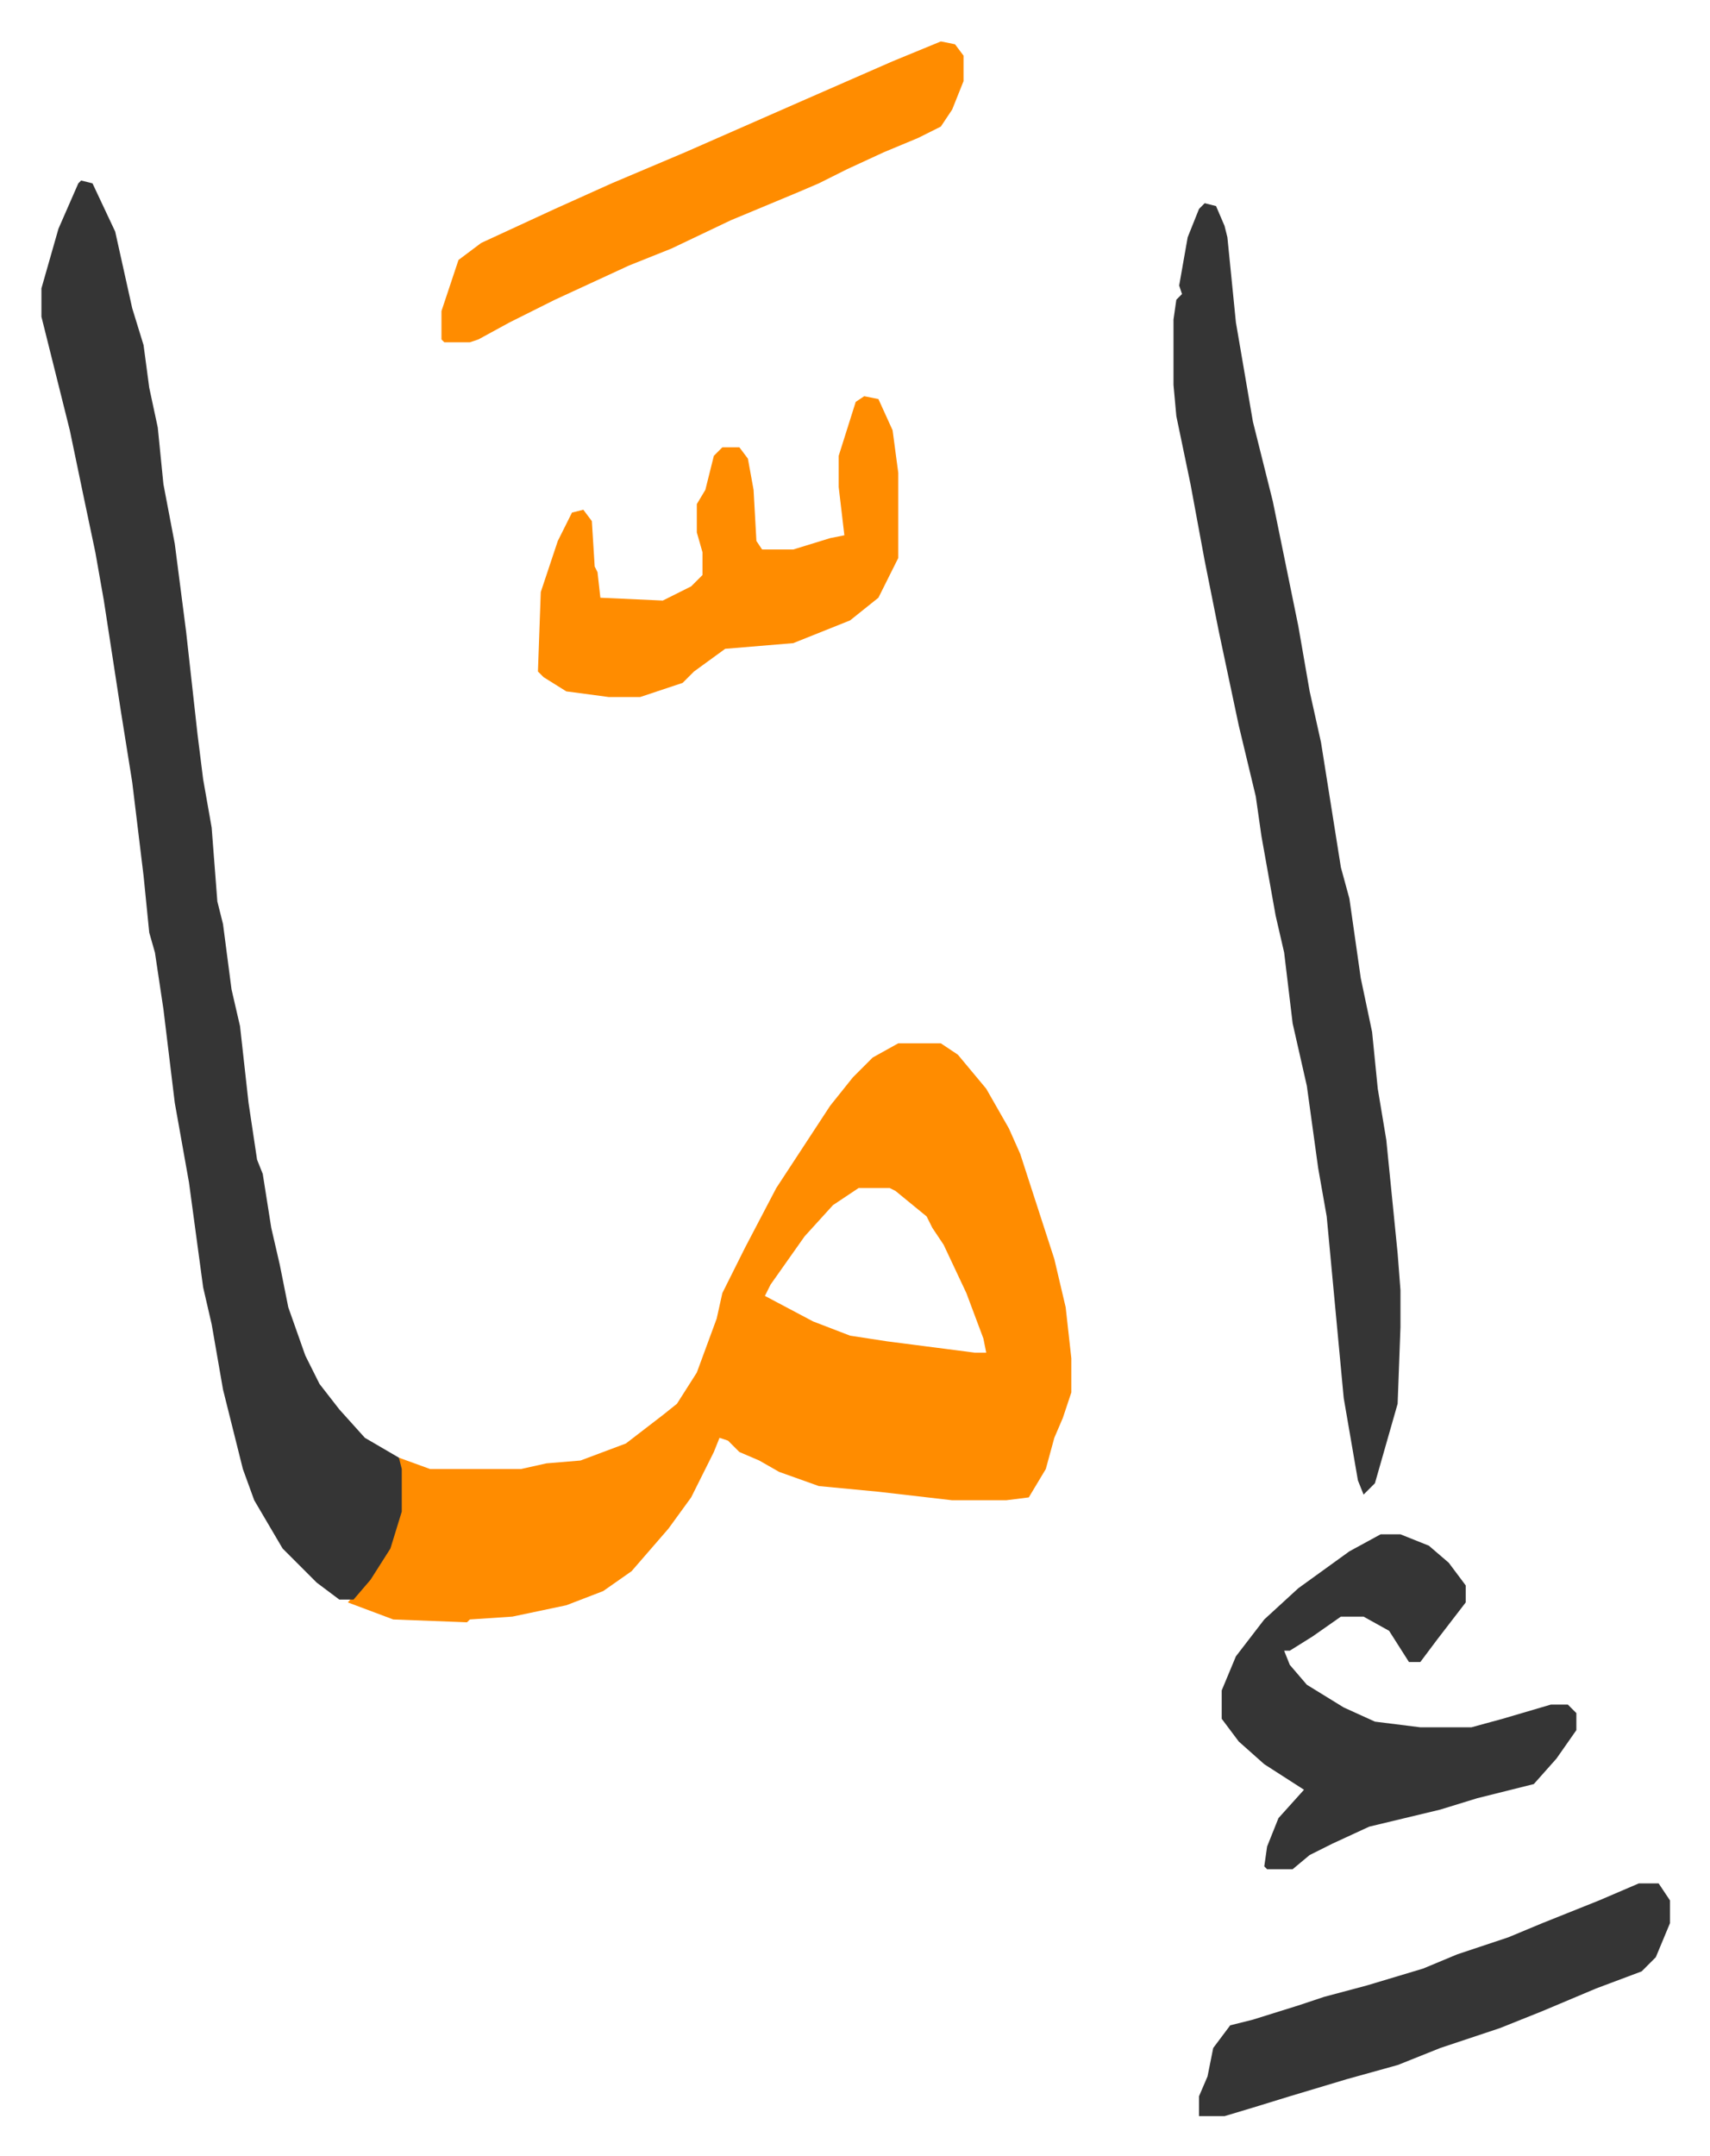
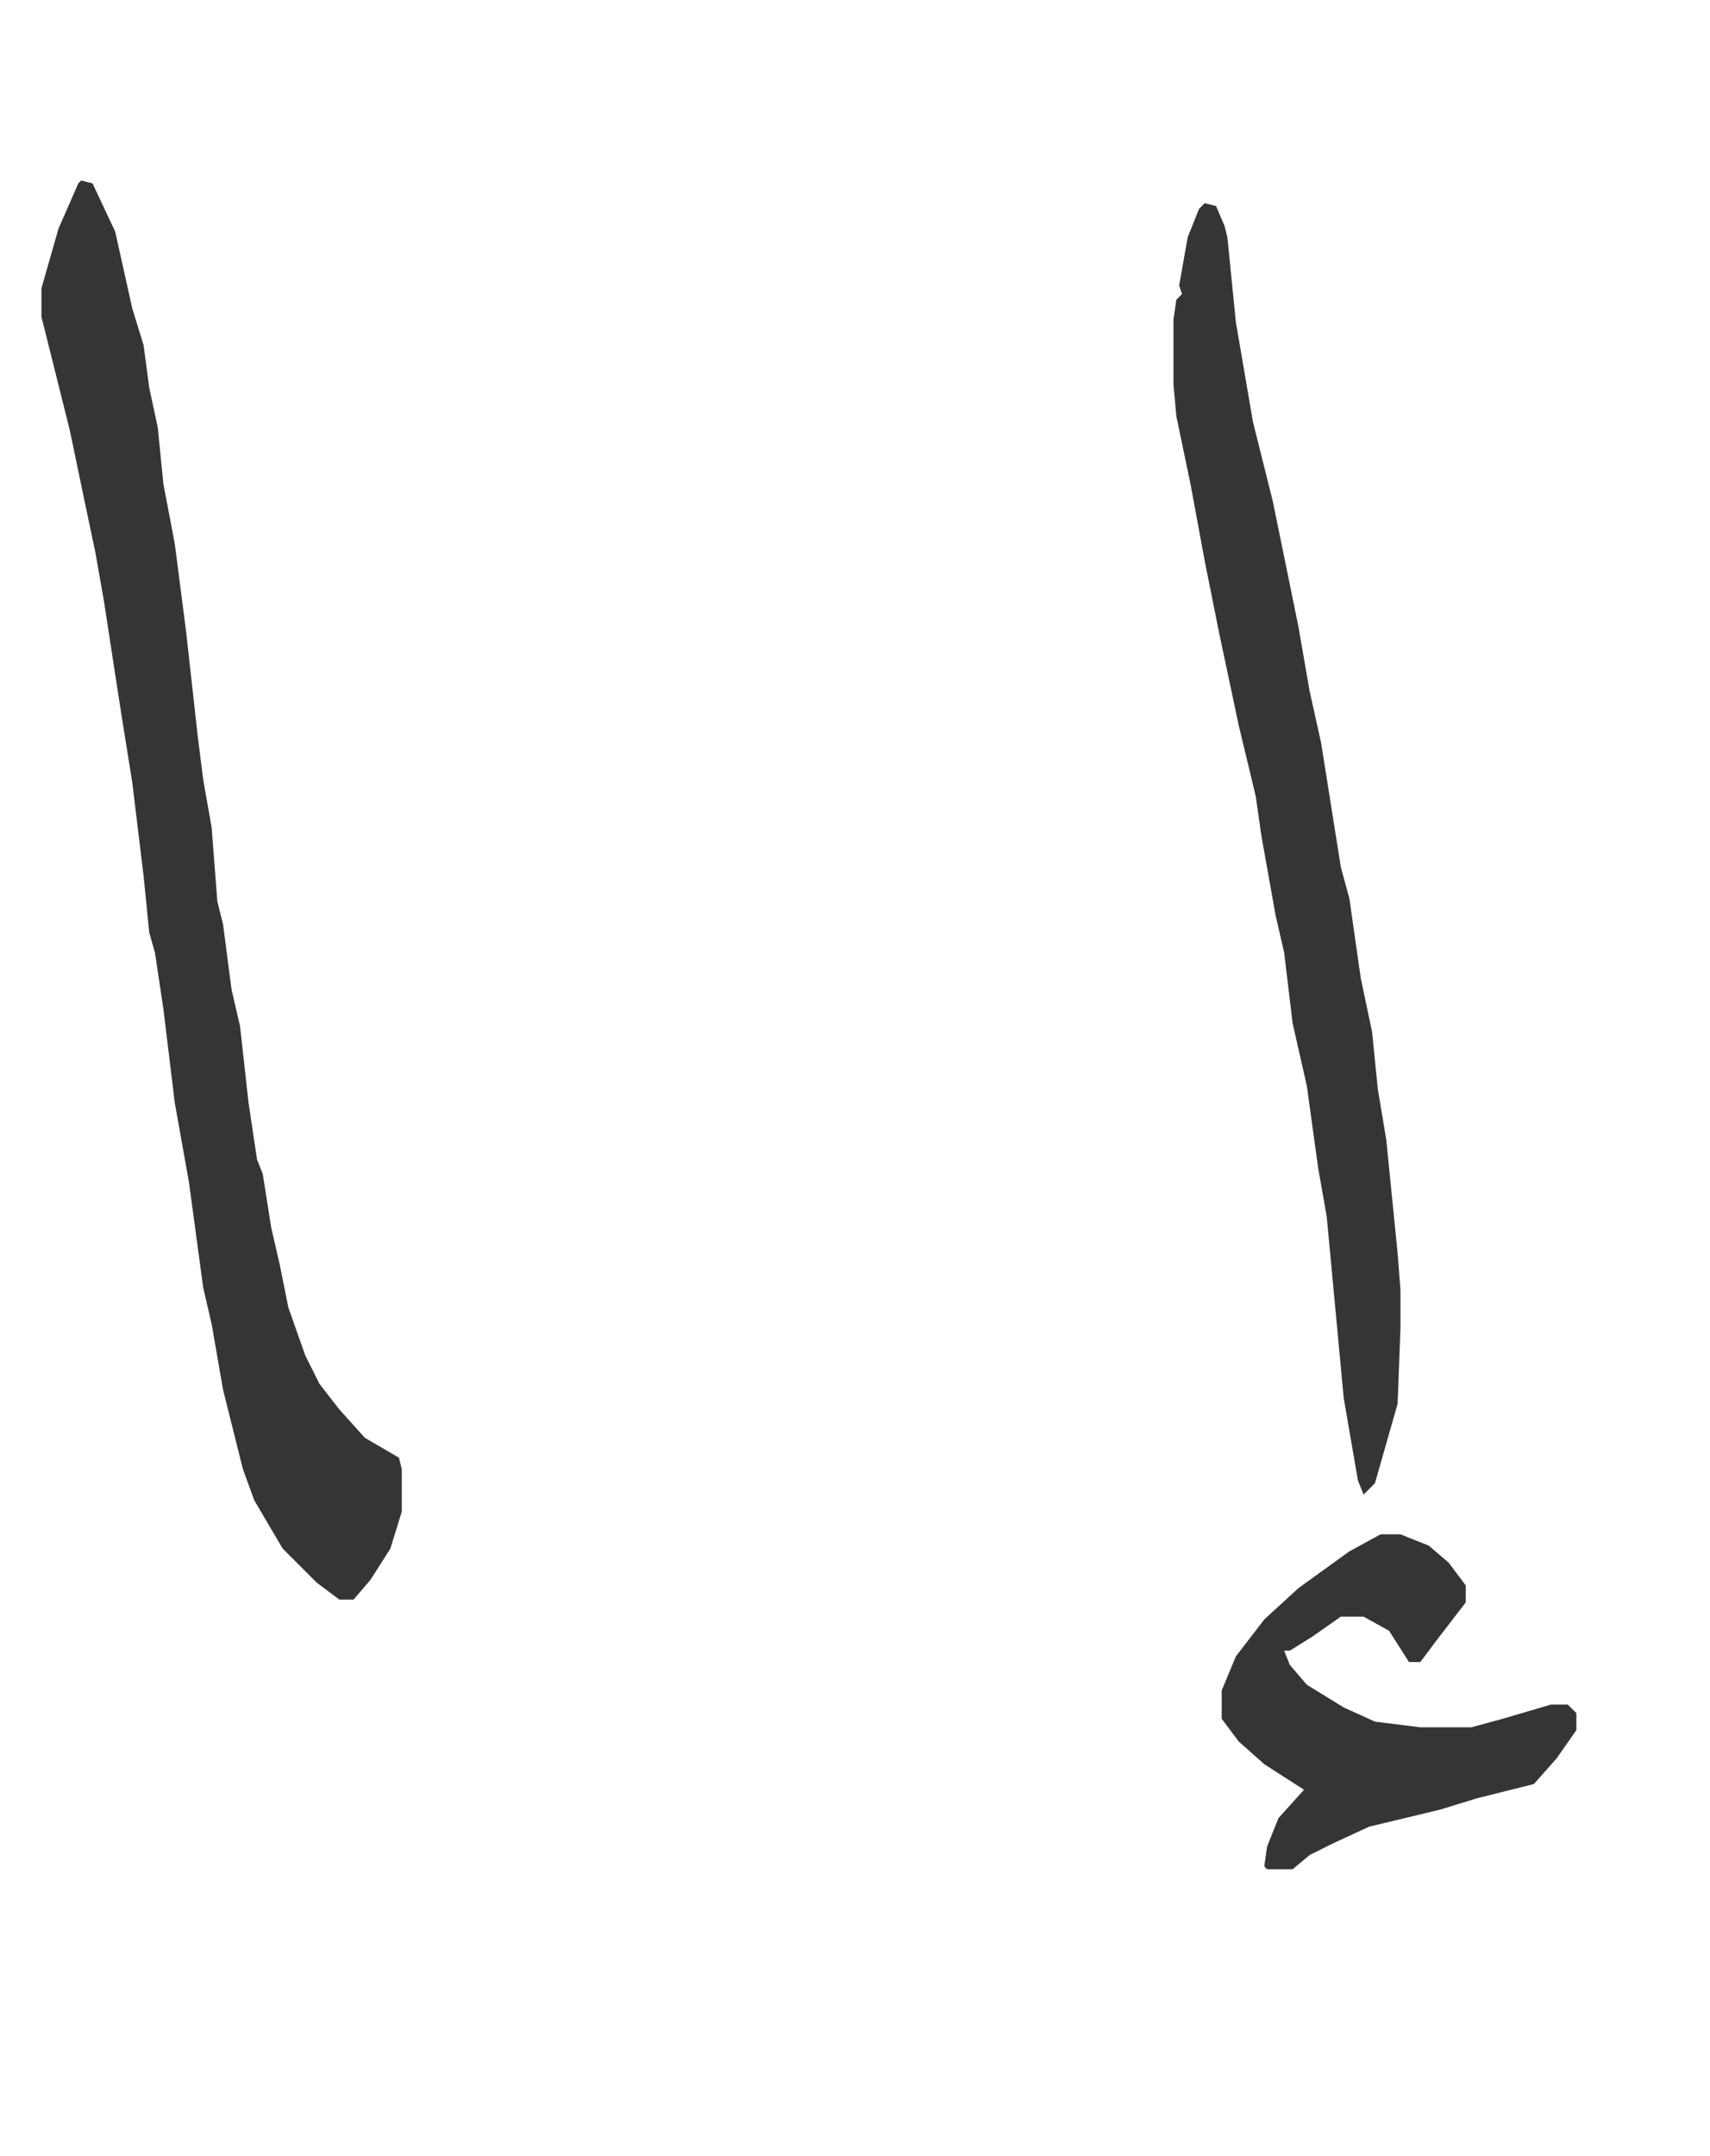
<svg xmlns="http://www.w3.org/2000/svg" viewBox="-14.6 418.4 602.7 759.7">
-   <path fill="#ff8c00" id="rule_ghunnah_2_wowels" d="M302 786h15l6 4 10 12 8 14 4 9 12 37 4 17 2 18v12l-3 9-3 7-3 11-3 5-3 5-8 1h-19l-26-3-21-2-14-5-7-4-7-3-4-4-3-1-2 5-8 16-8 11-13 15-10 7-13 5-19 4-15 1-1 1-26-1-16-6 6-7 7-10 4-10 1-5v-19l11 4h32l9-2 12-1 16-6 13-10 5-4 7-11 7-19 2-9 8-16 11-21 19-29 8-10 7-7zm-14 51-9 6-10 11-12 17-2 4 17 9 13 5 13 2 31 4h4l-1-5-6-16-8-17-4-6-2-4-11-9-2-1z" />
  <path fill="#353535" id="rule_normal" d="m14 482 4 1 8 17 6 27 4 13 2 15 3 14 2 20 4 21 4 31 4 36 2 16 3 17 2 26 2 8 3 23 3 13 3 27 3 20 2 5 3 19 3 13 3 15 6 17 5 10 7 9 9 10 12 7 1 4v15l-4 13-7 11-6 7h-5l-8-6-12-12-10-17-4-11-7-28-4-23-3-13-5-37-5-28-4-33-3-20-2-7-2-20-4-33-4-25-6-39-3-17-4-19-5-24-10-40v-10l6-21 7-16zm396 8 4 1 3 7 1 4 3 30 6 35 7 28 9 44 4 23 4 18 7 44 3 11 4 28 4 19 2 20 3 18 4 40 1 13v13l-1 27-8 28-4 4-2-5-5-29-6-64-3-17-4-29-5-22-3-25-3-13-5-28-2-14-6-25-7-33-5-25-5-27-5-24-1-11v-23l1-7 2-2-1-3 3-17 4-10zm62 469h7l10 4 7 6 6 8v6l-10 13-6 8h-4l-7-11-9-5h-8l-10 7-8 5h-2l2 5 6 7 13 8 11 5 16 2h18l11-3 17-5h6l3 3v6l-7 10-8 9-20 5-13 4-25 6-13 6-8 4-6 5h-9l-1-1 1-7 4-10 9-10-14-9-9-8-6-8v-10l5-12 10-13 12-11 18-13z" />
-   <path fill="#ff8c00" id="rule_ghunnah_2_wowels" d="m290 558 5 1 5 11 2 15v30l-7 14-10 8-10 4-10 4-24 2-11 8-4 4-15 5h-11l-15-2-8-5-2-2 1-28 6-18 5-10 4-1 3 4 1 16 1 2 1 9 22 1 10-5 4-4v-8l-2-7v-10l3-5 3-12 3-3h6l3 4 2 11 1 18 2 3h11l13-4 5-1-2-17v-11l6-19zm27-125 5 1 3 4v9l-4 10-4 6-8 4-12 5-13 6-10 5-7 3-12 5-12 5-21 10-15 6-26 12-16 8-11 6-3 1h-9l-1-1v-10l6-18 8-6 26-12 20-9 26-11 41-18 32-14z" />
-   <path fill="#353535" id="rule_normal" d="M563 1082h7l4 6v8l-5 12-5 5-16 6-19 8-15 6-21 7-15 6-18 5-20 6-13 4-10 3h-9v-7l3-7 2-10 6-8 8-2 16-5 9-3 15-4 20-6 12-5 18-6 12-5 20-8z" />
</svg>